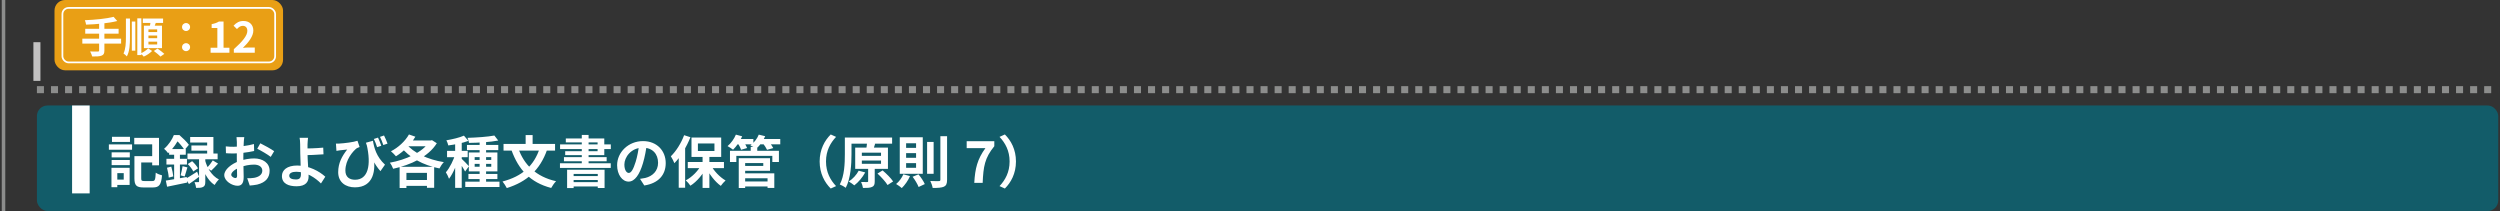
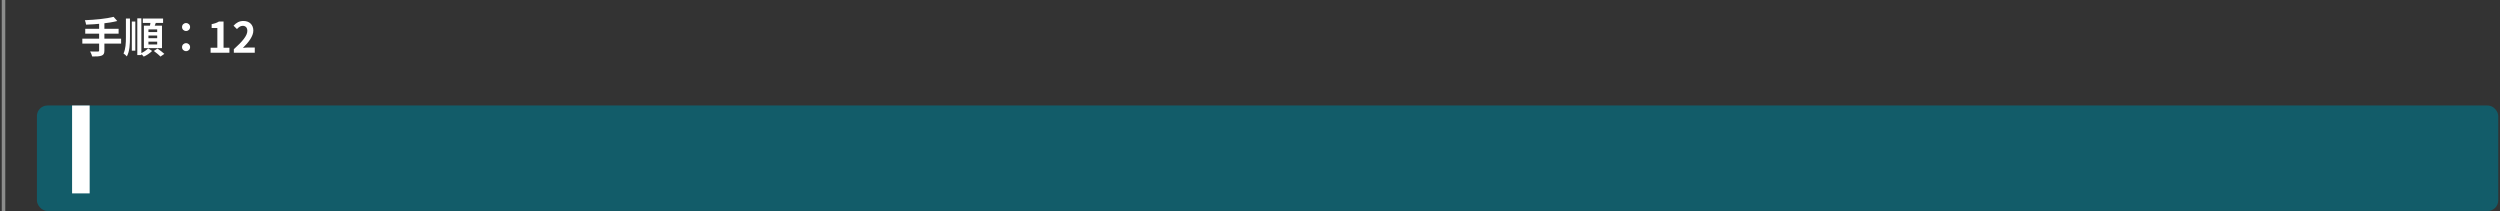
<svg xmlns="http://www.w3.org/2000/svg" width="711" height="60" viewBox="0 0 711 60" fill="none">
  <rect x="0" y="0" width="711" height="60" fill="#333333" stroke="none" />
-   <rect x="15.5" width="65" height="20" rx="3" fill="#E99F15" />
-   <rect x="17.75" y="2.25" width="60.5" height="15.5" rx="1.75" stroke="white" stroke-width="0.5" />
  <path d="M32.306 4.788L33.35 5.976C30.878 6.612 27.422 6.912 24.482 7.008C24.446 6.648 24.266 6.06 24.134 5.748C27.026 5.628 30.338 5.316 32.306 4.788ZM24.242 8.196H33.734V9.576H24.242V8.196ZM23.414 10.992H34.442V12.396H23.414V10.992ZM28.19 6.48H29.69V14.364C29.69 15.216 29.474 15.6 28.898 15.816C28.322 16.044 27.446 16.08 26.222 16.068C26.126 15.66 25.85 15.012 25.634 14.64C26.522 14.676 27.53 14.664 27.806 14.664C28.082 14.664 28.19 14.58 28.19 14.34V6.48ZM39.05 5.208H40.202V15.66H39.05V5.208ZM37.49 6.132H38.486V14.412H37.49V6.132ZM35.81 5.268H36.962V10.5C36.962 12.648 36.878 14.556 36.074 16.044C35.858 15.792 35.414 15.384 35.126 15.216C35.738 13.92 35.81 12.312 35.81 10.5V5.268ZM40.622 5.28H46.382V6.516H40.622V5.28ZM42.218 10.104V10.872H44.702V10.104H42.218ZM42.218 11.856V12.648H44.702V11.856H42.218ZM42.218 8.352V9.12H44.702V8.352H42.218ZM40.922 7.296H46.07V13.692H40.922V7.296ZM42.866 5.964L44.438 6.144C44.198 6.876 43.922 7.62 43.706 8.124L42.518 7.896C42.65 7.344 42.806 6.54 42.866 5.964ZM42.134 13.752L43.262 14.496C42.674 15.096 41.69 15.756 40.874 16.104C40.67 15.84 40.298 15.444 40.01 15.192C40.79 14.856 41.69 14.244 42.134 13.752ZM43.742 14.496L44.798 13.812C45.422 14.244 46.298 14.88 46.742 15.324L45.626 16.092C45.242 15.648 44.39 14.976 43.742 14.496ZM52.922 8.82C52.286 8.82 51.77 8.34 51.77 7.692C51.77 7.032 52.286 6.552 52.922 6.552C53.546 6.552 54.062 7.032 54.062 7.692C54.062 8.34 53.546 8.82 52.922 8.82ZM52.922 14.544C52.286 14.544 51.77 14.064 51.77 13.416C51.77 12.756 52.286 12.276 52.922 12.276C53.546 12.276 54.062 12.756 54.062 13.416C54.062 14.064 53.546 14.544 52.922 14.544ZM59.894 15V13.572H61.814V7.956H60.194V6.864C61.094 6.696 61.694 6.468 62.27 6.12H63.578V13.572H65.246V15H59.894ZM66.504 15V13.992C68.928 11.82 70.344 10.152 70.344 8.784C70.344 7.896 69.876 7.344 69.024 7.344C68.364 7.344 67.848 7.764 67.392 8.268L66.42 7.308C67.236 6.432 68.04 5.964 69.252 5.964C70.92 5.964 72.048 7.032 72.048 8.688C72.048 10.308 70.704 12.036 69.084 13.62C69.528 13.572 70.116 13.512 70.536 13.512H72.456V15H66.504Z" fill="white" />
  <rect x="10.5" y="30" width="700" height="30" rx="3" fill="#125C69" />
-   <path d="M39.012 44.4H44.276V46.208H39.012V44.4ZM38.228 44.4H40.164V50.704C40.164 51.392 40.308 51.488 41.076 51.488C41.428 51.488 42.916 51.488 43.348 51.488C44.068 51.488 44.196 51.12 44.292 49.104C44.724 49.424 45.54 49.744 46.084 49.872C45.844 52.528 45.3 53.312 43.492 53.312C43.044 53.312 41.252 53.312 40.836 53.312C38.836 53.312 38.228 52.752 38.228 50.704V44.4ZM38.18 39.216H45.22V47.024H43.284V41.04H38.18V39.216ZM31.748 43.328H36.916V44.768H31.748V43.328ZM31.844 38.912H36.964V40.368H31.844V38.912ZM31.748 45.504H36.916V46.96H31.748V45.504ZM30.964 41.072H37.556V42.592H30.964V41.072ZM32.628 47.728H36.868V52.592H32.628V51.072H35.188V49.248H32.628V47.728ZM31.7 47.728H33.364V53.232H31.7V47.728ZM60.516 45.616L62.02 46.528C61.348 47.264 60.644 48.032 60.068 48.544L58.868 47.744C59.396 47.184 60.116 46.272 60.516 45.616ZM53.396 46.656L54.644 45.84C55.3 46.432 56.004 47.264 56.308 47.872L54.964 48.768C54.708 48.16 54.02 47.28 53.396 46.656ZM54.084 38.96H60.692V44.576H58.916V40.528H54.084V38.96ZM54.436 41.376H59.924V42.848H54.436V41.376ZM53.316 43.664H61.892V45.296H53.316V43.664ZM56.612 44.496H58.388V51.632C58.388 52.416 58.292 52.88 57.78 53.152C57.3 53.424 56.66 53.44 55.78 53.44C55.732 52.96 55.524 52.272 55.316 51.792C55.764 51.808 56.244 51.808 56.404 51.808C56.564 51.808 56.612 51.76 56.612 51.584V44.496ZM52.852 50.816C53.668 50.352 54.868 49.6 56.052 48.832L56.628 50.272C55.684 50.992 54.644 51.744 53.732 52.352L52.852 50.816ZM58.34 45.632C58.852 47.536 60.068 49.92 62.26 51.04C61.876 51.376 61.3 52.128 61.028 52.608C58.932 51.264 57.78 48.512 57.284 46.656L58.34 45.632ZM48.1 42.4H52.836V44H48.1V42.4ZM47.332 45.168H53.172V46.8H47.332V45.168ZM47.492 47.696L48.708 47.392C48.98 48.288 49.204 49.408 49.284 50.176L47.988 50.512C47.956 49.744 47.732 48.592 47.492 47.696ZM47.156 51.36C48.676 51.136 50.948 50.72 53.108 50.336L53.252 51.92C51.252 52.336 49.14 52.784 47.524 53.104L47.156 51.36ZM51.924 47.264L53.3 47.6C53.012 48.512 52.756 49.52 52.516 50.192L51.364 49.872C51.572 49.152 51.812 48.032 51.924 47.264ZM49.524 43.04H51.172V51.664L49.524 51.952V43.04ZM49.444 38.416H50.452V38.768H50.996V39.264C50.372 40.48 49.396 42.128 47.812 43.568C47.556 43.184 47.012 42.576 46.66 42.32C48.004 41.168 48.948 39.664 49.444 38.416ZM49.684 38.416H51.028C51.956 39.216 53.14 40.368 53.716 41.184L52.484 42.656C51.972 41.84 50.884 40.496 50.02 39.776H49.684V38.416ZM69.476 39.008C69.412 39.312 69.348 40 69.332 40.4C69.252 41.664 69.204 43.392 69.204 44.88C69.204 46.624 69.3 49.392 69.3 50.32C69.3 52.288 68.596 52.832 67.54 52.832C65.988 52.832 63.78 51.488 63.78 49.792C63.78 48.24 65.78 46.608 68.004 45.824C69.428 45.312 71.044 45.056 72.26 45.056C74.724 45.056 76.676 46.336 76.676 48.544C76.676 50.448 75.684 51.872 73.14 52.496C72.404 52.656 71.684 52.704 71.028 52.768L70.308 50.688C71.012 50.688 71.716 50.688 72.26 50.576C73.556 50.352 74.596 49.696 74.596 48.544C74.596 47.44 73.636 46.816 72.244 46.816C70.884 46.816 69.476 47.104 68.228 47.6C66.788 48.144 65.764 49.008 65.764 49.696C65.764 50.208 66.516 50.64 66.932 50.64C67.22 50.64 67.428 50.512 67.428 49.952C67.428 49.12 67.348 46.896 67.348 44.96C67.348 43.136 67.364 41.152 67.364 40.416C67.364 40.096 67.316 39.296 67.268 39.008H69.476ZM74.036 40.752C75.252 41.344 77.108 42.384 77.972 42.992L76.996 44.624C76.228 43.984 74.148 42.784 73.156 42.304L74.036 40.752ZM64.212 41.632C65.156 41.744 65.844 41.744 66.42 41.744C68.084 41.744 70.58 41.44 72.228 40.96L72.276 42.944C70.468 43.36 67.892 43.648 66.484 43.648C65.428 43.648 64.804 43.632 64.26 43.568L64.212 41.632ZM87.604 39.184C87.54 39.648 87.492 40.432 87.46 41.056C87.444 41.824 87.46 42.736 87.46 43.648C87.46 45.424 87.764 48.864 87.764 50.208C87.764 51.632 87.028 52.976 84.356 52.976C82.052 52.976 80.18 52.224 80.18 50.064C80.18 48.384 81.62 47.072 84.548 47.072C87.892 47.072 90.884 48.752 92.516 50.256L91.284 52.176C89.7 50.576 87.156 48.848 84.26 48.848C83.012 48.848 82.26 49.264 82.26 49.968C82.26 50.736 83.06 51.04 84.18 51.04C85.204 51.04 85.588 50.576 85.588 49.52C85.588 48.4 85.396 45.168 85.396 43.648C85.396 42.688 85.38 41.744 85.364 41.056C85.348 40.256 85.3 39.568 85.204 39.184H87.604ZM86.388 42.24C87.332 42.24 90.132 42.176 91.924 41.984L92.004 43.888C90.196 44.048 87.38 44.128 86.388 44.128V42.24ZM106.068 40.032C106.388 42.032 107.06 44.576 109.492 46.832L108.196 48.672C106.452 46.736 105.172 44.064 104.068 40.592L106.068 40.032ZM95.54 40.832C95.828 40.848 96.148 40.848 96.452 40.832C97.956 40.752 100.628 40.416 101.668 40.032L102.276 41.808C102.052 41.888 101.716 42.016 101.476 42.144C100.388 42.976 98.228 45.44 98.228 48.512C98.228 50.384 99.444 51.12 100.98 51.12C104.612 51.12 105.684 47.136 104.26 41.024L106.132 44.08C107.028 48.4 106.26 53.28 100.932 53.28C98.356 53.28 96.18 51.872 96.18 48.976C96.18 46.368 97.252 44.432 98.74 42.528C98.132 42.576 97.108 42.704 96.644 42.752C96.308 42.8 96.052 42.832 95.684 42.912L95.54 40.832ZM107.508 39.136C107.812 39.808 108.228 40.8 108.436 41.456L107.252 41.856C106.98 41.088 106.676 40.192 106.324 39.52L107.508 39.136ZM109.22 38.528C109.572 39.2 109.972 40.192 110.212 40.848L109.012 41.248C108.772 40.512 108.42 39.6 108.068 38.928L109.22 38.528ZM114.628 51.184H122.66V52.864H114.628V51.184ZM116.308 38.24L118.132 38.88C116.804 41.136 114.676 43.184 112.612 44.448C112.308 44.08 111.604 43.344 111.188 43.024C113.252 41.968 115.204 40.192 116.308 38.24ZM122.132 39.952H122.532L122.852 39.856L124.228 40.736C121.828 44.624 116.74 46.928 111.812 48C111.636 47.488 111.22 46.704 110.868 46.272C115.412 45.456 120.276 43.296 122.132 40.24V39.952ZM115.492 40.864C117.54 43.44 121.62 45.376 126.228 46.112C125.78 46.544 125.252 47.376 124.98 47.904C120.308 46.992 116.34 44.816 113.876 41.616L115.492 40.864ZM113.652 47.44H123.476V53.408H121.428V49.168H115.588V53.472H113.652V47.44ZM116.26 39.952H122.564V41.6H115.108L116.26 39.952ZM136.404 39.776H138.244V52.448H136.404V39.776ZM132.804 41.216H141.716V42.704H132.804V41.216ZM132.324 51.664H142.052V53.184H132.324V51.664ZM133.22 49.472H141.46V50.928H133.22V49.472ZM140.596 38.544L141.7 39.968C139.38 40.416 136.1 40.608 133.38 40.64C133.348 40.224 133.14 39.584 132.964 39.2C135.604 39.12 138.708 38.912 140.596 38.544ZM134.996 46.608V47.424H139.716V46.608H134.996ZM134.996 44.688V45.488H139.716V44.688H134.996ZM133.332 43.36H141.46V48.752H133.332V43.36ZM129.444 39.904H131.316V53.424H129.444V39.904ZM127.14 42.912H133.012V44.704H127.14V42.912ZM129.556 43.632L130.676 44.128C130.068 46.416 128.932 49.264 127.7 50.848C127.524 50.288 127.108 49.488 126.804 49.008C127.924 47.728 129.044 45.408 129.556 43.632ZM131.94 38.576L133.22 40.064C131.588 40.688 129.364 41.12 127.492 41.36C127.412 40.944 127.172 40.304 126.948 39.904C128.724 39.6 130.708 39.136 131.94 38.576ZM131.268 45.136C131.668 45.472 133.06 46.912 133.364 47.28L132.276 48.784C131.892 48.016 130.932 46.56 130.436 45.888L131.268 45.136ZM153.556 41.984L155.604 42.576C153.588 48.336 149.86 51.696 144.132 53.488C143.908 53.008 143.3 52.08 142.916 51.616C148.452 50.16 151.892 47.2 153.556 41.984ZM147.38 42.112C148.996 46.848 152.452 50.256 158.148 51.536C157.684 51.984 157.06 52.896 156.756 53.456C150.756 51.888 147.46 48.224 145.46 42.688L147.38 42.112ZM143.204 40.944H157.86V42.832H143.204V40.944ZM149.492 38.416H151.476V42.096H149.492V38.416ZM161.284 48.272H171.94V53.472H170.004V49.472H163.14V53.488H161.284V48.272ZM162.26 50.064H170.692V51.184H162.26V50.064ZM162.26 51.808H170.692V53.024H162.26V51.808ZM165.46 38.368H167.396V47.296H165.46V38.368ZM160.916 39.376H171.86V44.128H160.74V43.008H169.956V40.496H160.916V39.376ZM159.284 41.072H173.716V42.4H159.284V41.072ZM160.388 44.688H172.532V45.856H160.388V44.688ZM159.252 46.432H173.7V47.76H159.252V46.432ZM183.956 41.04C183.732 42.672 183.412 44.544 182.852 46.432C181.892 49.664 180.516 51.648 178.772 51.648C176.98 51.648 175.508 49.68 175.508 46.976C175.508 43.296 178.724 40.128 182.868 40.128C186.82 40.128 189.332 42.88 189.332 46.384C189.332 49.744 187.268 52.128 183.236 52.752L182.02 50.864C182.644 50.784 183.092 50.704 183.524 50.608C185.556 50.112 187.156 48.656 187.156 46.304C187.156 43.792 185.588 42 182.82 42C179.428 42 177.572 44.768 177.572 46.784C177.572 48.4 178.212 49.184 178.82 49.184C179.508 49.184 180.116 48.16 180.788 46C181.252 44.496 181.604 42.656 181.764 40.976L183.956 41.04ZM199.812 44.08H201.748V53.44H199.812V44.08ZM195.604 46.08H205.892V47.824H195.604V46.08ZM202.116 46.848C202.996 48.592 204.692 50.368 206.356 51.328C205.924 51.696 205.316 52.384 204.996 52.864C203.316 51.664 201.668 49.504 200.676 47.376L202.116 46.848ZM199.556 46.704L201.06 47.232C200.02 49.488 198.244 51.616 196.356 52.816C196.052 52.352 195.444 51.664 195.028 51.296C196.852 50.352 198.628 48.528 199.556 46.704ZM198.484 40.8V42.944H203.188V40.8H198.484ZM196.66 39.12H205.108V44.64H196.66V39.12ZM194.564 38.448L196.356 39.024C195.284 41.744 193.572 44.608 191.796 46.416C191.636 45.968 191.108 44.912 190.788 44.448C192.276 43.008 193.716 40.736 194.564 38.448ZM193.028 42.88L194.836 41.056L194.852 41.072V53.392H193.028V42.88ZM211.22 51.616H219.028V53.024H211.22V51.616ZM213.508 41.776H215.364V43.696H213.508V41.776ZM207.604 42.88H221.524V46.064H219.652V44.32H209.412V46.064H207.604V42.88ZM211.156 44.992H218.996V48.576H211.156V47.2H217.076V46.368H211.156V44.992ZM211.236 49.296H220.212V53.456H218.292V50.704H211.236V49.296ZM210.1 44.992H211.924V53.472H210.1V44.992ZM209.22 39.536H214.26V41.04H209.22V39.536ZM215.7 39.536H221.908V41.04H215.7V39.536ZM209.284 38.288L211.076 38.768C210.452 40.208 209.428 41.664 208.484 42.576C208.116 42.288 207.348 41.776 206.916 41.552C207.876 40.752 208.788 39.504 209.284 38.288ZM215.796 38.288L217.62 38.736C217.044 40.112 216.052 41.44 215.092 42.272C214.708 41.984 213.892 41.568 213.412 41.36C214.436 40.624 215.332 39.456 215.796 38.288ZM209.812 40.704L211.444 40.272C211.844 40.816 212.292 41.584 212.484 42.096L210.756 42.592C210.612 42.096 210.196 41.28 209.812 40.704ZM216.964 40.752L218.644 40.304C219.108 40.832 219.668 41.6 219.924 42.112L218.148 42.608C217.94 42.128 217.412 41.312 216.964 40.752ZM233.108 45.92C233.108 42.512 234.532 39.952 236.26 38.24L237.78 38.928C236.164 40.64 234.916 42.864 234.916 45.92C234.916 48.992 236.164 51.216 237.78 52.928L236.26 53.616C234.532 51.904 233.108 49.344 233.108 45.92ZM241.396 39.12H253.716V40.864H241.396V39.12ZM240.276 39.12H242.164V43.888C242.164 46.624 241.94 50.768 240.532 53.408C240.164 53.104 239.316 52.64 238.836 52.464C240.164 50 240.276 46.4 240.276 43.888V39.12ZM245.108 45.664V46.592H250.564V45.664H245.108ZM245.108 43.424V44.32H250.564V43.424H245.108ZM243.22 41.984H252.532V48.032H243.22V41.984ZM246.9 47.216H248.772V51.584C248.772 52.448 248.612 52.912 248.004 53.168C247.396 53.44 246.564 53.456 245.428 53.456C245.364 52.944 245.124 52.24 244.9 51.76C245.604 51.776 246.388 51.776 246.612 51.776C246.836 51.776 246.9 51.712 246.9 51.536V47.216ZM246.58 40.72L248.884 40.88C248.66 41.68 248.42 42.4 248.26 42.896L246.292 42.688C246.404 42.096 246.548 41.296 246.58 40.72ZM249.556 49.36L251.012 48.464C252.084 49.376 253.396 50.672 254.004 51.6L252.42 52.624C251.876 51.712 250.628 50.336 249.556 49.36ZM244.212 48.544L246.068 49.04C245.3 50.464 244.1 51.856 242.964 52.72C242.596 52.4 241.828 51.872 241.38 51.616C242.532 50.896 243.604 49.712 244.212 48.544ZM263.668 40.368H265.524V49.424H263.668V40.368ZM267.444 38.736H269.348V51.12C269.348 52.24 269.108 52.768 268.468 53.088C267.796 53.392 266.724 53.456 265.252 53.456C265.172 52.912 264.868 52.016 264.58 51.472C265.636 51.52 266.676 51.52 267.012 51.504C267.316 51.504 267.444 51.408 267.444 51.104V38.736ZM256.916 49.568L258.804 50.08C258.26 51.36 257.316 52.672 256.468 53.488C256.1 53.152 255.316 52.592 254.852 52.336C255.7 51.648 256.484 50.592 256.916 49.568ZM259.54 50.272L261.204 49.584C261.924 50.416 262.66 51.552 263.012 52.352L261.252 53.184C260.948 52.384 260.228 51.152 259.54 50.272ZM257.7 43.552V44.88H260.532V43.552H257.7ZM257.7 46.4V47.728H260.532V46.4H257.7ZM257.7 40.736V42.048H260.532V40.736H257.7ZM255.892 39.04H262.436V49.424H255.892V39.04ZM277.085 52C277.309 47.904 277.981 45.264 280.253 42.128H274.925V40.16H282.781V41.584C280.029 44.944 279.677 47.376 279.469 52H277.085ZM288.939 45.92C288.939 49.344 287.515 51.904 285.787 53.616L284.267 52.928C285.883 51.216 287.131 48.992 287.131 45.92C287.131 42.864 285.883 40.64 284.267 38.928L285.787 38.24C287.515 39.952 288.939 42.512 288.939 45.92Z" fill="white" />
  <rect x="20.5" y="30" width="5" height="25" fill="white" />
  <path d="M1 0V60" stroke="#8C8D8C" />
-   <rect x="9.5" y="12" width="2" height="11" fill="#C2C1C1" />
-   <path d="M10.5 25.5H710.5" stroke="#8C8D8C" stroke-width="2" stroke-dasharray="2 2" />
</svg>